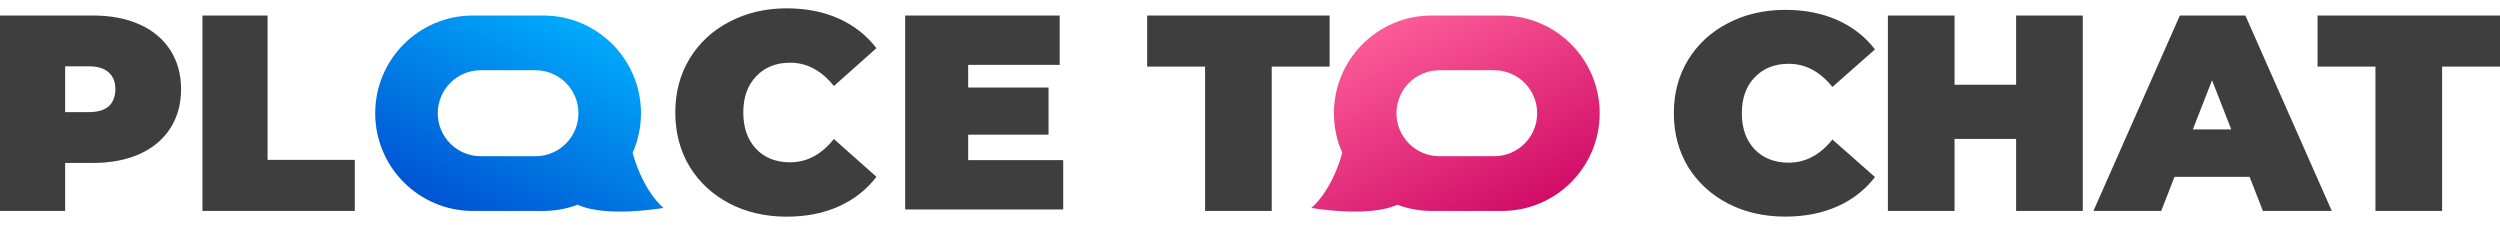
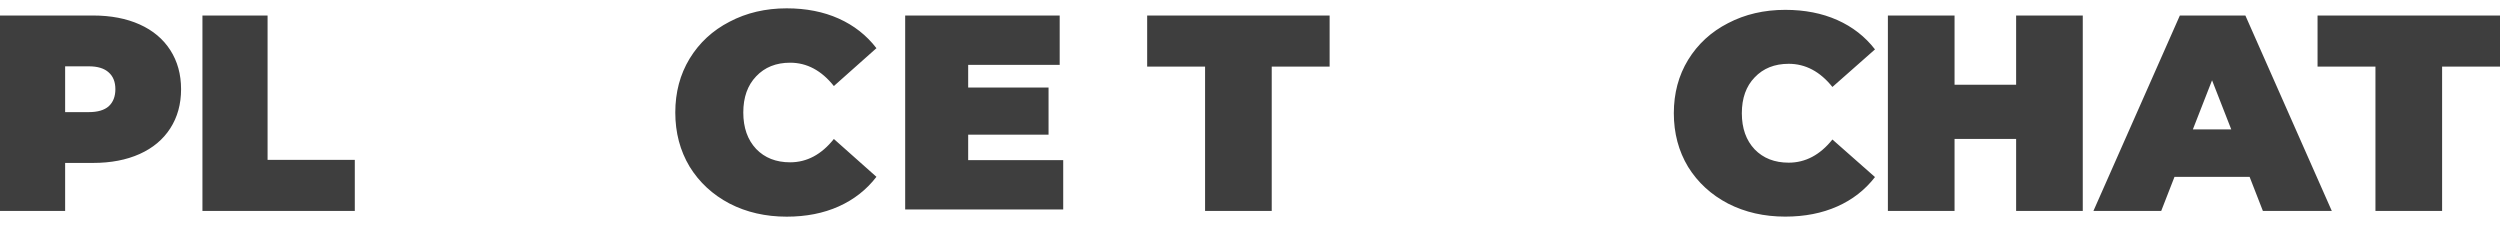
<svg xmlns="http://www.w3.org/2000/svg" width="200" height="18" viewBox="0 0 200 18" fill="none">
  <path fill-rule="evenodd" clip-rule="evenodd" d="M58.366 16.286C59.722 16.984 61.246 17.333 62.937 17.333C64.492 17.333 65.878 17.06 67.097 16.514C68.316 15.967 69.322 15.178 70.115 14.146L66.709 11.118C65.718 12.362 64.552 12.985 63.211 12.985C62.084 12.985 61.177 12.628 60.491 11.915C59.806 11.186 59.463 10.214 59.463 9C59.463 7.786 59.806 6.822 60.491 6.108C61.177 5.38 62.084 5.016 63.211 5.016C64.552 5.016 65.718 5.638 66.709 6.883L70.115 3.854C69.322 2.822 68.316 2.033 67.097 1.486C65.878 0.94 64.492 0.667 62.937 0.667C61.246 0.667 59.722 1.023 58.366 1.737C57.009 2.435 55.943 3.422 55.166 4.697C54.404 5.957 54.023 7.391 54.023 9C54.023 10.609 54.404 12.051 55.166 13.326C55.943 14.586 57.009 15.573 58.366 16.286ZM85.057 16.759V12.813H77.454V10.773H83.884V7.005H77.454V5.187H84.775V1.241H72.414V16.759H85.057ZM7.442 1.241C8.869 1.241 10.113 1.48 11.173 1.956C12.233 2.432 13.05 3.117 13.624 4.011C14.198 4.904 14.486 5.946 14.486 7.137C14.486 8.329 14.198 9.371 13.624 10.264C13.05 11.158 12.233 11.842 11.173 12.319C10.113 12.795 8.869 13.034 7.442 13.034H5.211V16.875H0V1.241H7.442ZM7.11 8.969C7.817 8.969 8.347 8.812 8.7 8.5C9.053 8.172 9.23 7.718 9.23 7.137C9.23 6.557 9.053 6.11 8.7 5.797C8.347 5.47 7.817 5.306 7.11 5.306H5.211V8.969H7.11ZM16.195 1.241H21.406V12.788H28.384V16.875H16.195V1.241ZM91.773 5.328H96.406V16.875H101.738V5.328H106.37V1.241H91.773V5.328ZM166.622 16.875V1.241H161.29V6.78H156.364V1.241H151.031V16.875H156.364V11.113H161.29V16.875H166.622ZM172.897 16.875L173.959 14.15H179.969L181.031 16.875H186.544L179.63 1.241H174.388L167.474 16.875H172.897ZM176.964 6.423L178.501 10.354H175.428L176.964 6.423ZM190.036 5.328H185.404V1.241H200V5.328H195.368V16.875H190.036V5.328ZM138.249 16.289C139.606 16.982 141.13 17.329 142.821 17.329C144.376 17.329 145.763 17.057 146.982 16.515C148.201 15.973 149.207 15.19 149.999 14.165L146.593 11.16C145.603 12.395 144.437 13.013 143.096 13.013C141.968 13.013 141.061 12.659 140.375 11.951C139.689 11.228 139.347 10.264 139.347 9.059C139.347 7.853 139.689 6.897 140.375 6.189C141.061 5.466 141.968 5.104 143.096 5.104C144.437 5.104 145.603 5.722 146.593 6.957L149.999 3.952C149.207 2.928 148.201 2.144 146.982 1.602C145.763 1.06 144.376 0.788 142.821 0.788C141.13 0.788 139.606 1.142 138.249 1.85C136.893 2.543 135.826 3.523 135.049 4.788C134.287 6.038 133.906 7.462 133.906 9.059C133.906 10.655 134.287 12.086 135.049 13.352C135.826 14.602 136.893 15.581 138.249 16.289Z" fill="#3E3E3E" />
-   <path fill-rule="evenodd" clip-rule="evenodd" d="M30.017 9.058C30.017 4.741 33.516 1.241 37.833 1.241H43.461C47.779 1.241 51.278 4.741 51.278 9.058C51.278 10.187 51.039 11.259 50.609 12.228C51.503 15.419 53.085 16.633 53.085 16.633C53.085 16.633 48.503 17.438 46.211 16.377C45.356 16.699 44.429 16.875 43.461 16.875H37.833C33.516 16.875 30.017 13.375 30.017 9.058ZM35.019 9.058C35.019 7.158 36.559 5.618 38.459 5.618H42.836C44.736 5.618 46.275 7.158 46.275 9.058C46.275 10.957 44.736 12.497 42.836 12.497H38.459C36.559 12.497 35.019 10.957 35.019 9.058Z" fill="url(#paint0_linear_2154_5646)" />
-   <path fill-rule="evenodd" clip-rule="evenodd" d="M127.975 9.058C127.975 4.741 124.475 1.241 120.158 1.241H114.53C110.213 1.241 106.713 4.741 106.713 9.058C106.713 10.186 106.952 11.258 107.382 12.227C106.488 15.419 104.905 16.633 104.905 16.633C104.905 16.633 109.488 17.438 111.779 16.377C112.635 16.699 113.562 16.875 114.53 16.875H120.158C124.475 16.875 127.975 13.375 127.975 9.058ZM122.972 9.058C122.972 7.158 121.432 5.618 119.533 5.618H115.155C113.256 5.618 111.716 7.158 111.716 9.058C111.716 10.957 113.256 12.497 115.155 12.497H119.533C121.432 12.497 122.972 10.957 122.972 9.058Z" fill="url(#paint1_linear_2154_5646)" />
  <defs>
    <linearGradient id="paint0_linear_2154_5646" x1="30.017" y1="17.082" x2="40.199" y2="-3.141" gradientUnits="userSpaceOnUse">
      <stop stop-color="#0146CC" />
      <stop offset="1" stop-color="#00B2FF" />
    </linearGradient>
    <linearGradient id="paint1_linear_2154_5646" x1="127.975" y1="17.065" x2="117.938" y2="-3.314" gradientUnits="userSpaceOnUse">
      <stop stop-color="#CB0061" />
      <stop offset="1" stop-color="#FF639B" />
    </linearGradient>
  </defs>
</svg>